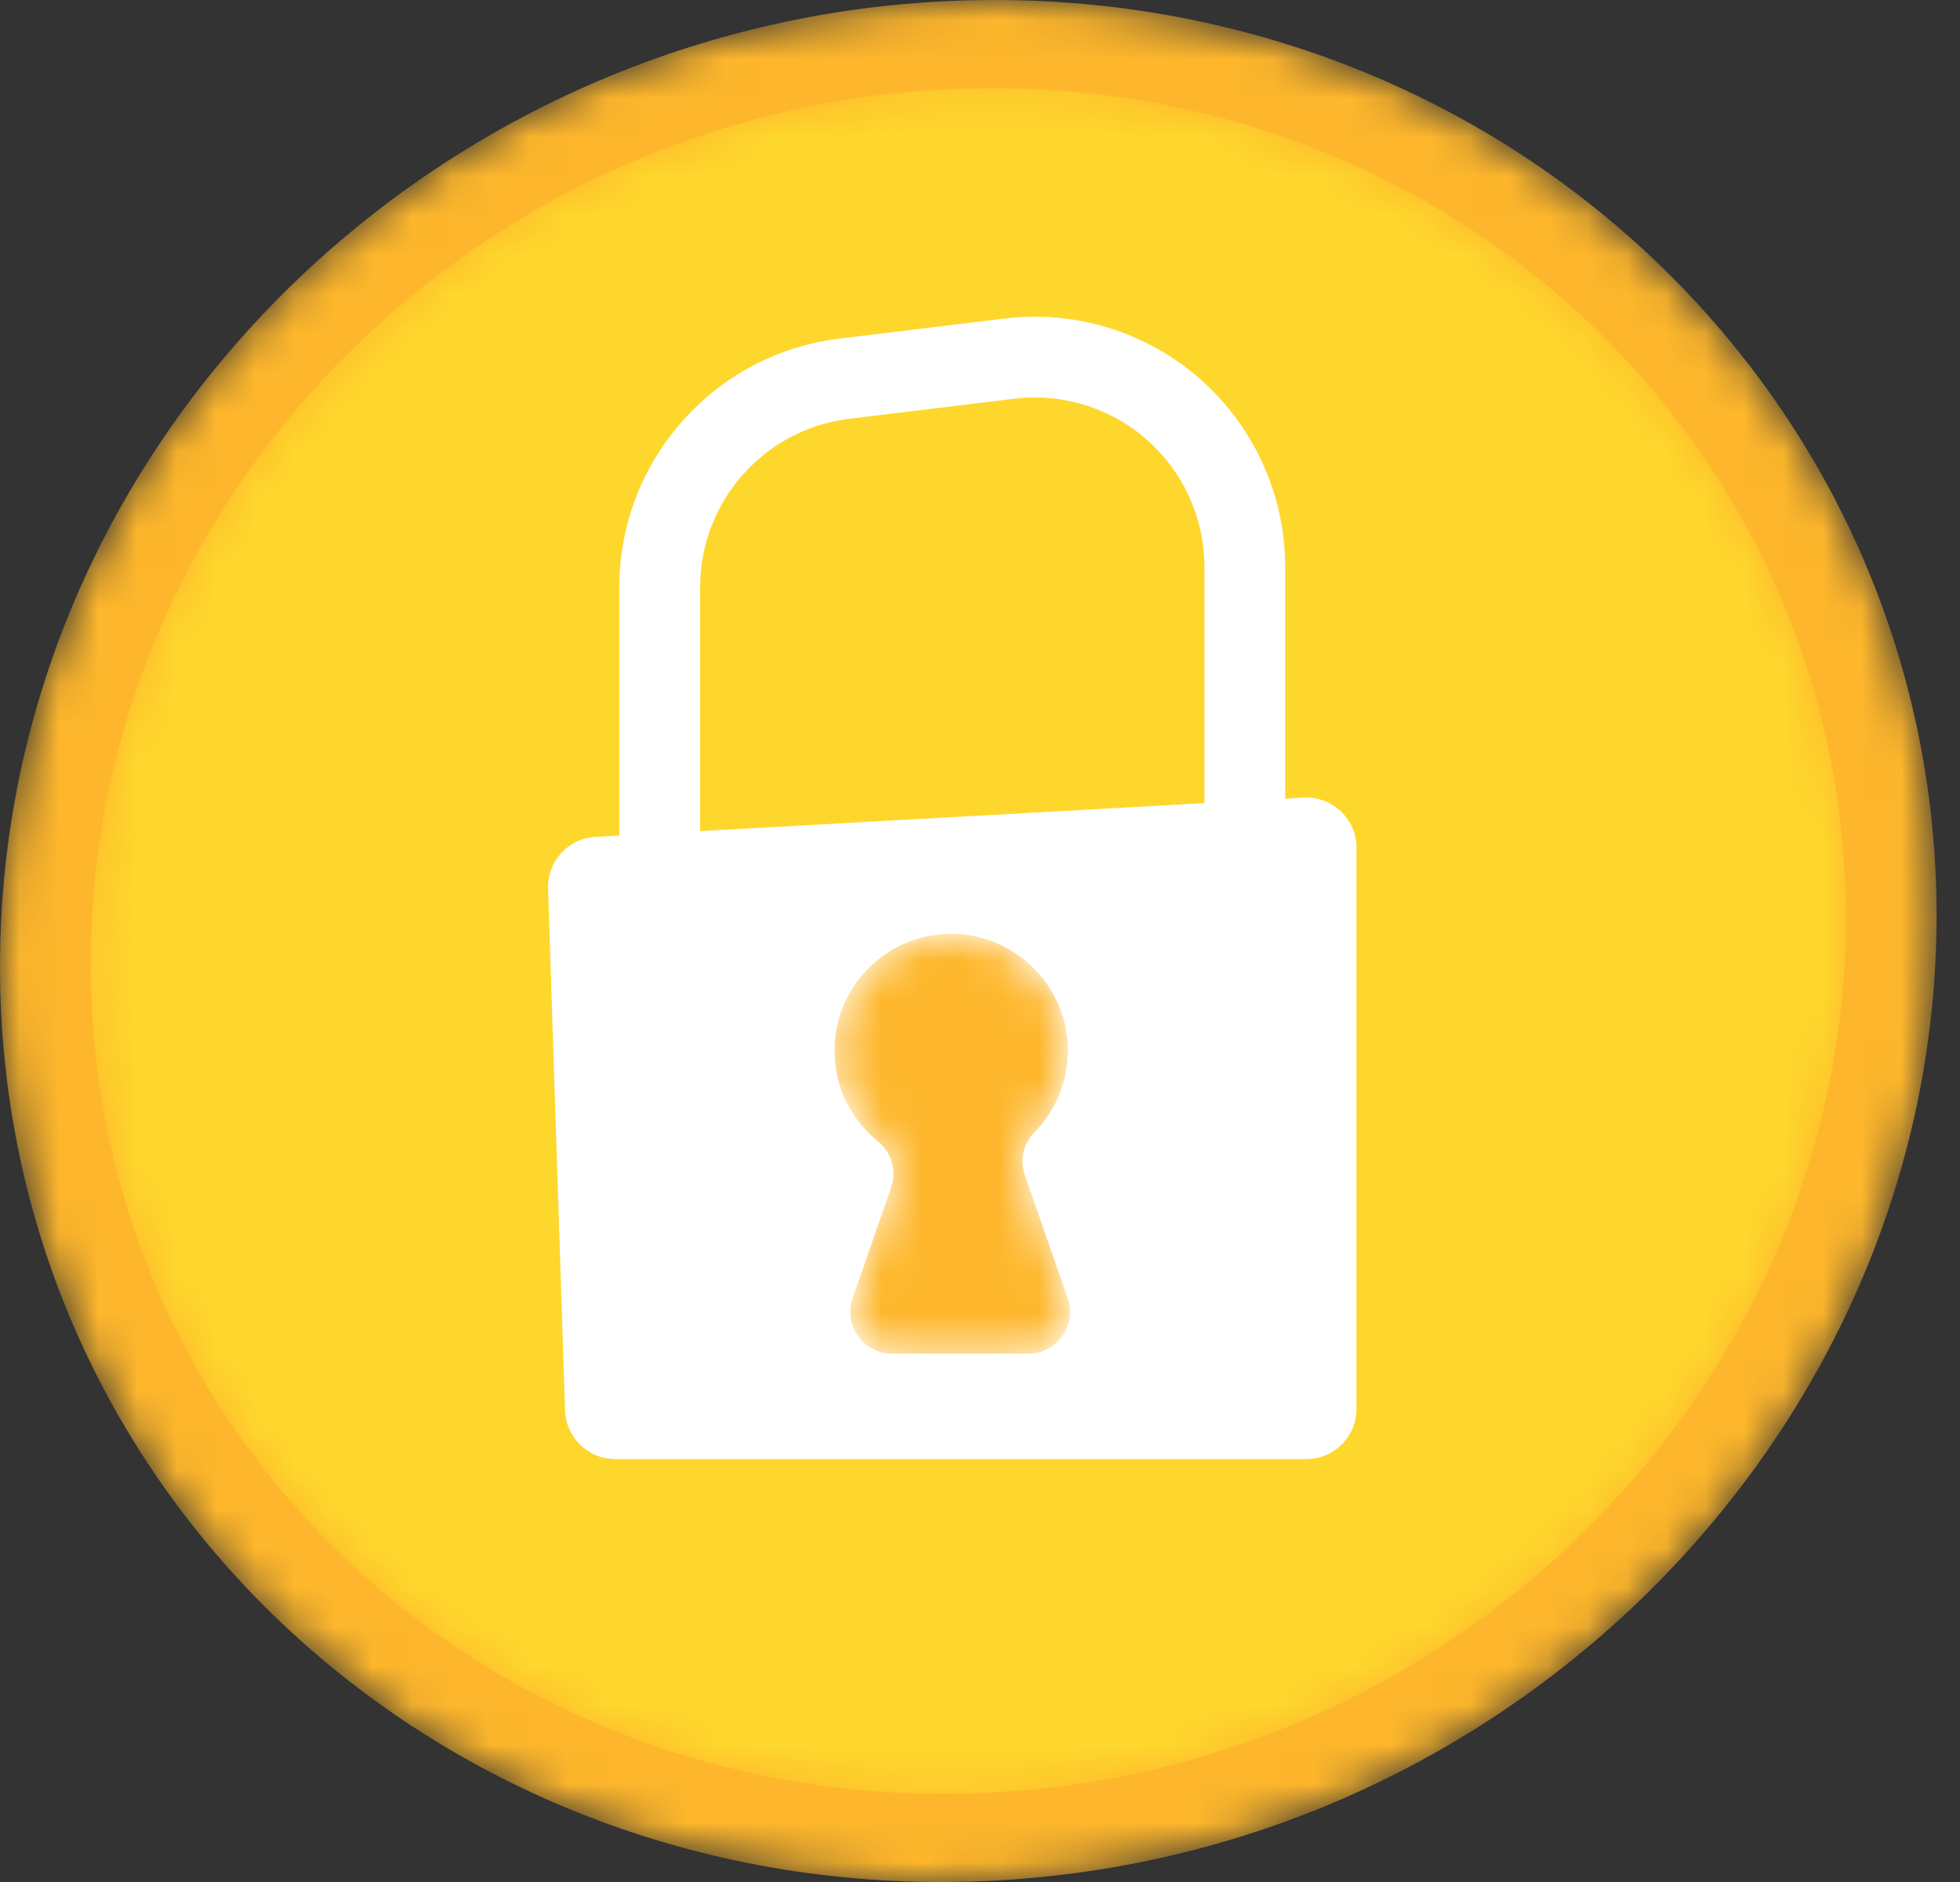
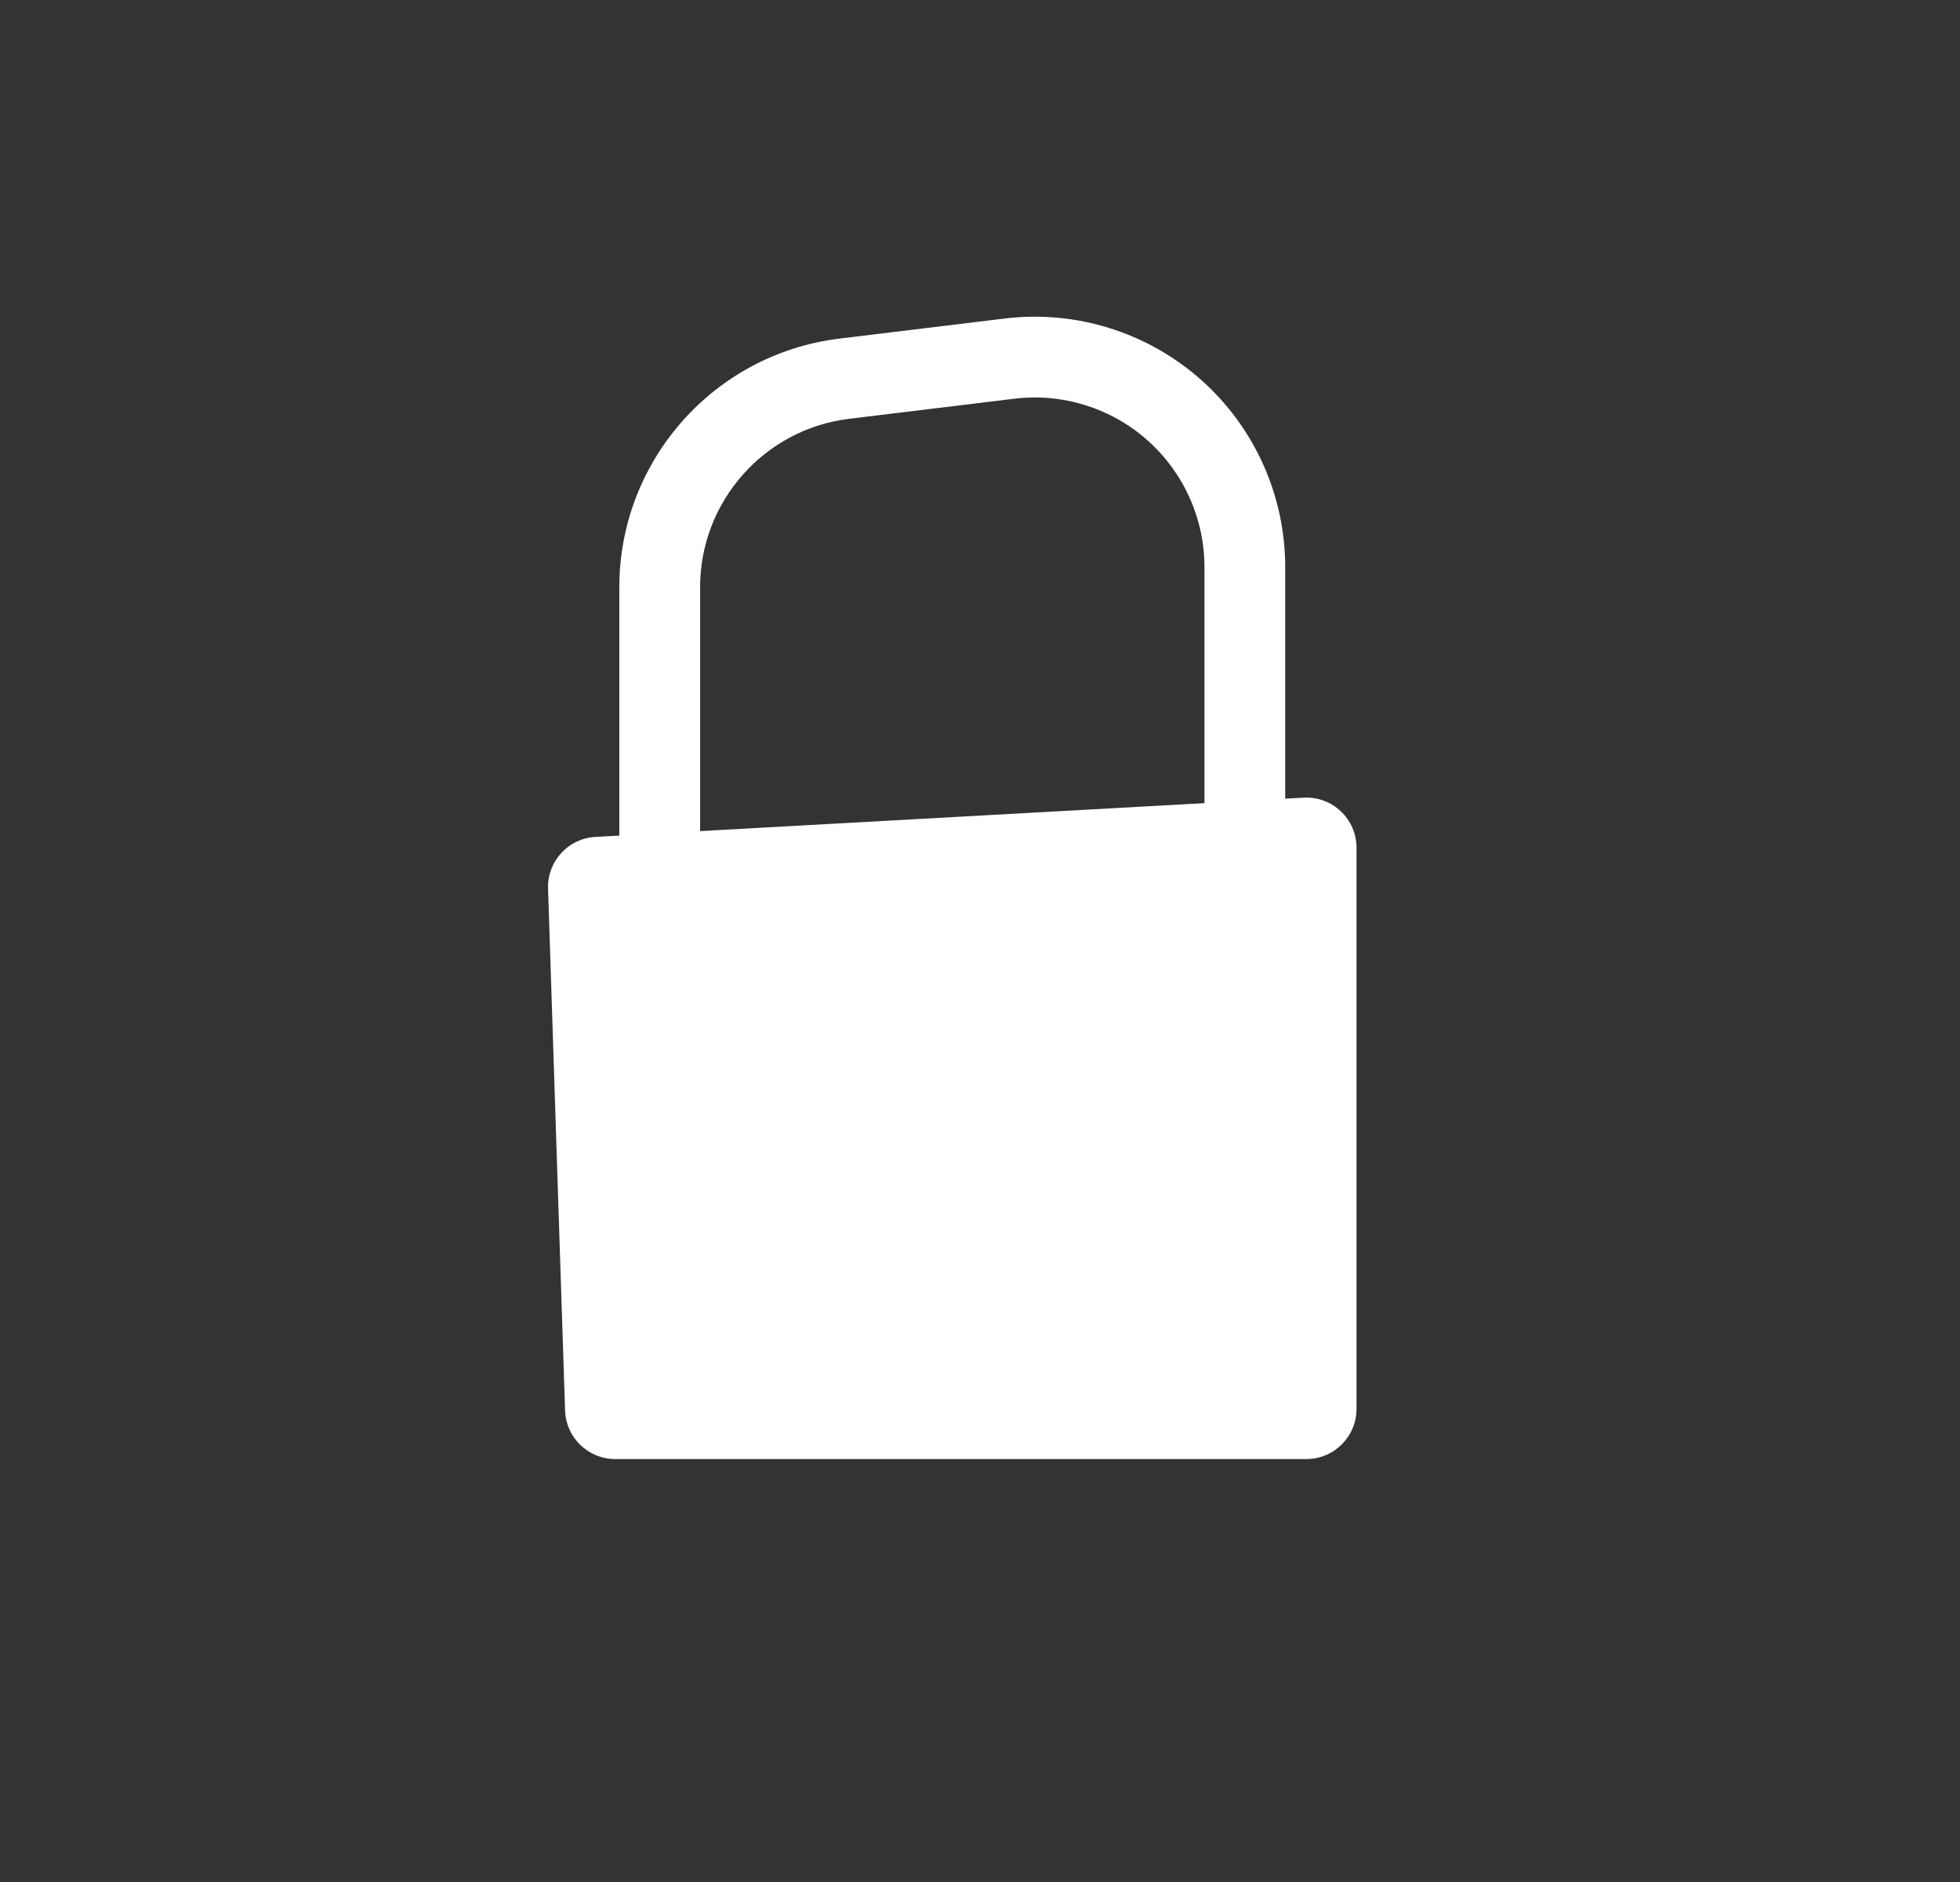
<svg xmlns="http://www.w3.org/2000/svg" width="50" height="48" viewBox="0 0 50 48" fill="none">
  <rect x="0" y="0" width="50" height="48" fill="#333333" stroke="none" />
  <mask id="mask0_6_730" style="mask-type:alpha" maskUnits="userSpaceOnUse" x="0" y="0" width="50" height="48">
-     <path d="M0 24.648C0 11.034 11.532 -0.002 25.373 2.04328e-07C38.803 0.002 49.403 10.456 49.403 23.351C49.403 36.245 38.803 47.257 25.373 47.964C11.532 48.693 0 38.263 0 24.648Z" fill="white" />
-   </mask>
+     </mask>
  <g mask="url(#mask0_6_730)">
-     <path fill-rule="evenodd" clip-rule="evenodd" d="M0 24.648C0 11.034 11.532 -0.002 25.373 2.04328e-07C38.803 0.002 49.403 10.456 49.403 23.351C49.403 36.245 38.803 47.257 25.373 47.964C11.532 48.693 0 38.263 0 24.648Z" fill="#FEB72C" />
-   </g>
+     </g>
  <mask id="mask1_6_730" style="mask-type:alpha" maskUnits="userSpaceOnUse" x="2" y="2" width="46" height="44">
-     <path d="M2.315 24.588C2.315 12.249 12.767 2.248 25.309 2.249C37.481 2.251 47.088 11.725 47.088 23.412C47.088 35.097 37.481 45.077 25.309 45.718C12.767 46.379 2.315 36.927 2.315 24.588Z" fill="white" />
-   </mask>
+     </mask>
  <g mask="url(#mask1_6_730)">
    <path fill-rule="evenodd" clip-rule="evenodd" d="M2.315 24.588C2.315 12.249 12.767 2.248 25.309 2.249C37.481 2.251 47.088 11.725 47.088 23.412C47.088 35.097 37.481 45.077 25.309 45.718C12.767 46.379 2.315 36.927 2.315 24.588Z" fill="#FED72C" />
  </g>
  <path fill-rule="evenodd" clip-rule="evenodd" d="M17.86 23.189H15.799V14.976C15.799 11.751 18.213 9.025 21.415 8.636L25.629 8.124C27.442 7.903 29.267 8.472 30.634 9.683C32.002 10.895 32.786 12.637 32.786 14.464V21.634H30.726V14.464C30.726 13.227 30.194 12.046 29.268 11.226C28.342 10.405 27.106 10.02 25.877 10.169L21.664 10.681C19.495 10.945 17.86 12.791 17.86 14.976V23.189Z" fill="white" />
  <path fill-rule="evenodd" clip-rule="evenodd" d="M15.189 21.345L33.254 20.344C33.987 20.303 34.605 20.887 34.605 21.622V35.933C34.605 36.64 34.031 37.213 33.325 37.213H15.694C15.004 37.213 14.438 36.665 14.415 35.975L13.981 22.665C13.958 21.969 14.495 21.383 15.189 21.345Z" fill="white" />
  <mask id="mask2_6_730" style="mask-type:alpha" maskUnits="userSpaceOnUse" x="21" y="23" width="7" height="12">
-     <path d="M27.238 33.114L26.144 29.97C26.012 29.592 26.103 29.17 26.384 28.885C26.944 28.317 27.277 27.525 27.238 26.656C27.168 25.123 25.915 23.879 24.382 23.82C22.685 23.755 21.288 25.112 21.288 26.795C21.288 27.728 21.718 28.561 22.391 29.107C22.739 29.39 22.883 29.855 22.735 30.279L21.749 33.114C21.51 33.803 22.022 34.523 22.752 34.523H26.236C26.965 34.523 27.478 33.803 27.238 33.114Z" fill="white" />
-   </mask>
+     </mask>
  <g mask="url(#mask2_6_730)">
    <path fill-rule="evenodd" clip-rule="evenodd" d="M27.238 33.114L26.144 29.97C26.012 29.592 26.103 29.17 26.384 28.885C26.944 28.317 27.277 27.525 27.238 26.656C27.168 25.123 25.915 23.879 24.382 23.82C22.685 23.755 21.288 25.112 21.288 26.795C21.288 27.728 21.718 28.561 22.391 29.107C22.739 29.39 22.883 29.855 22.735 30.279L21.749 33.114C21.51 33.803 22.022 34.523 22.752 34.523H26.236C26.965 34.523 27.478 33.803 27.238 33.114Z" fill="#FEB72C" />
  </g>
</svg>